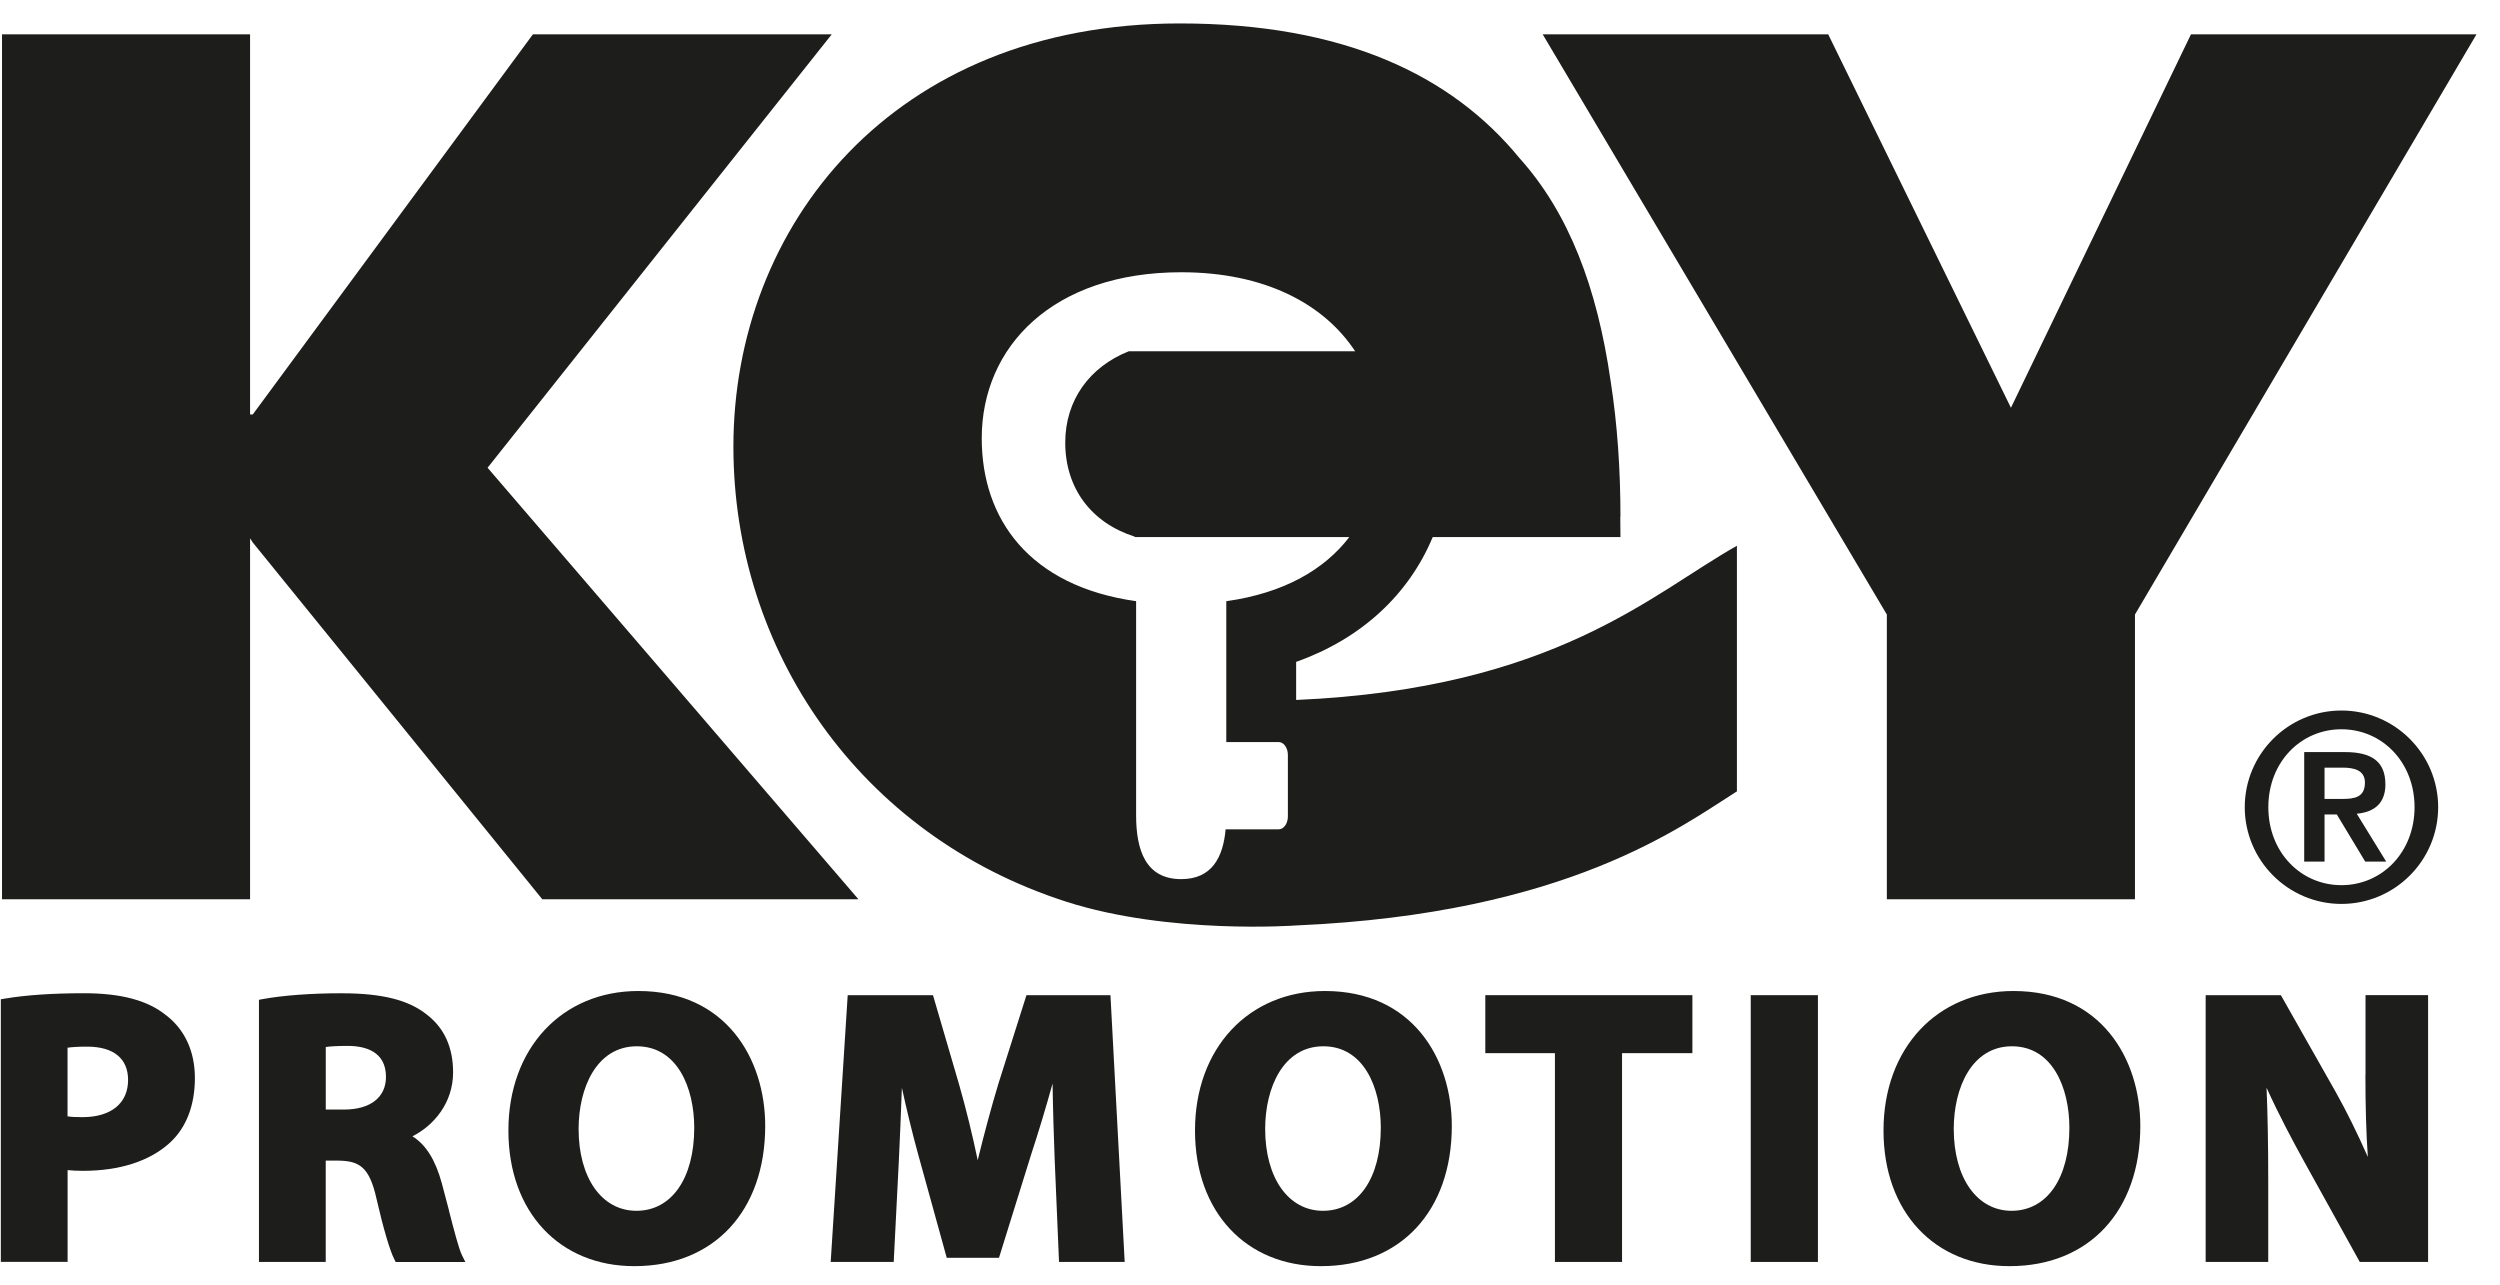
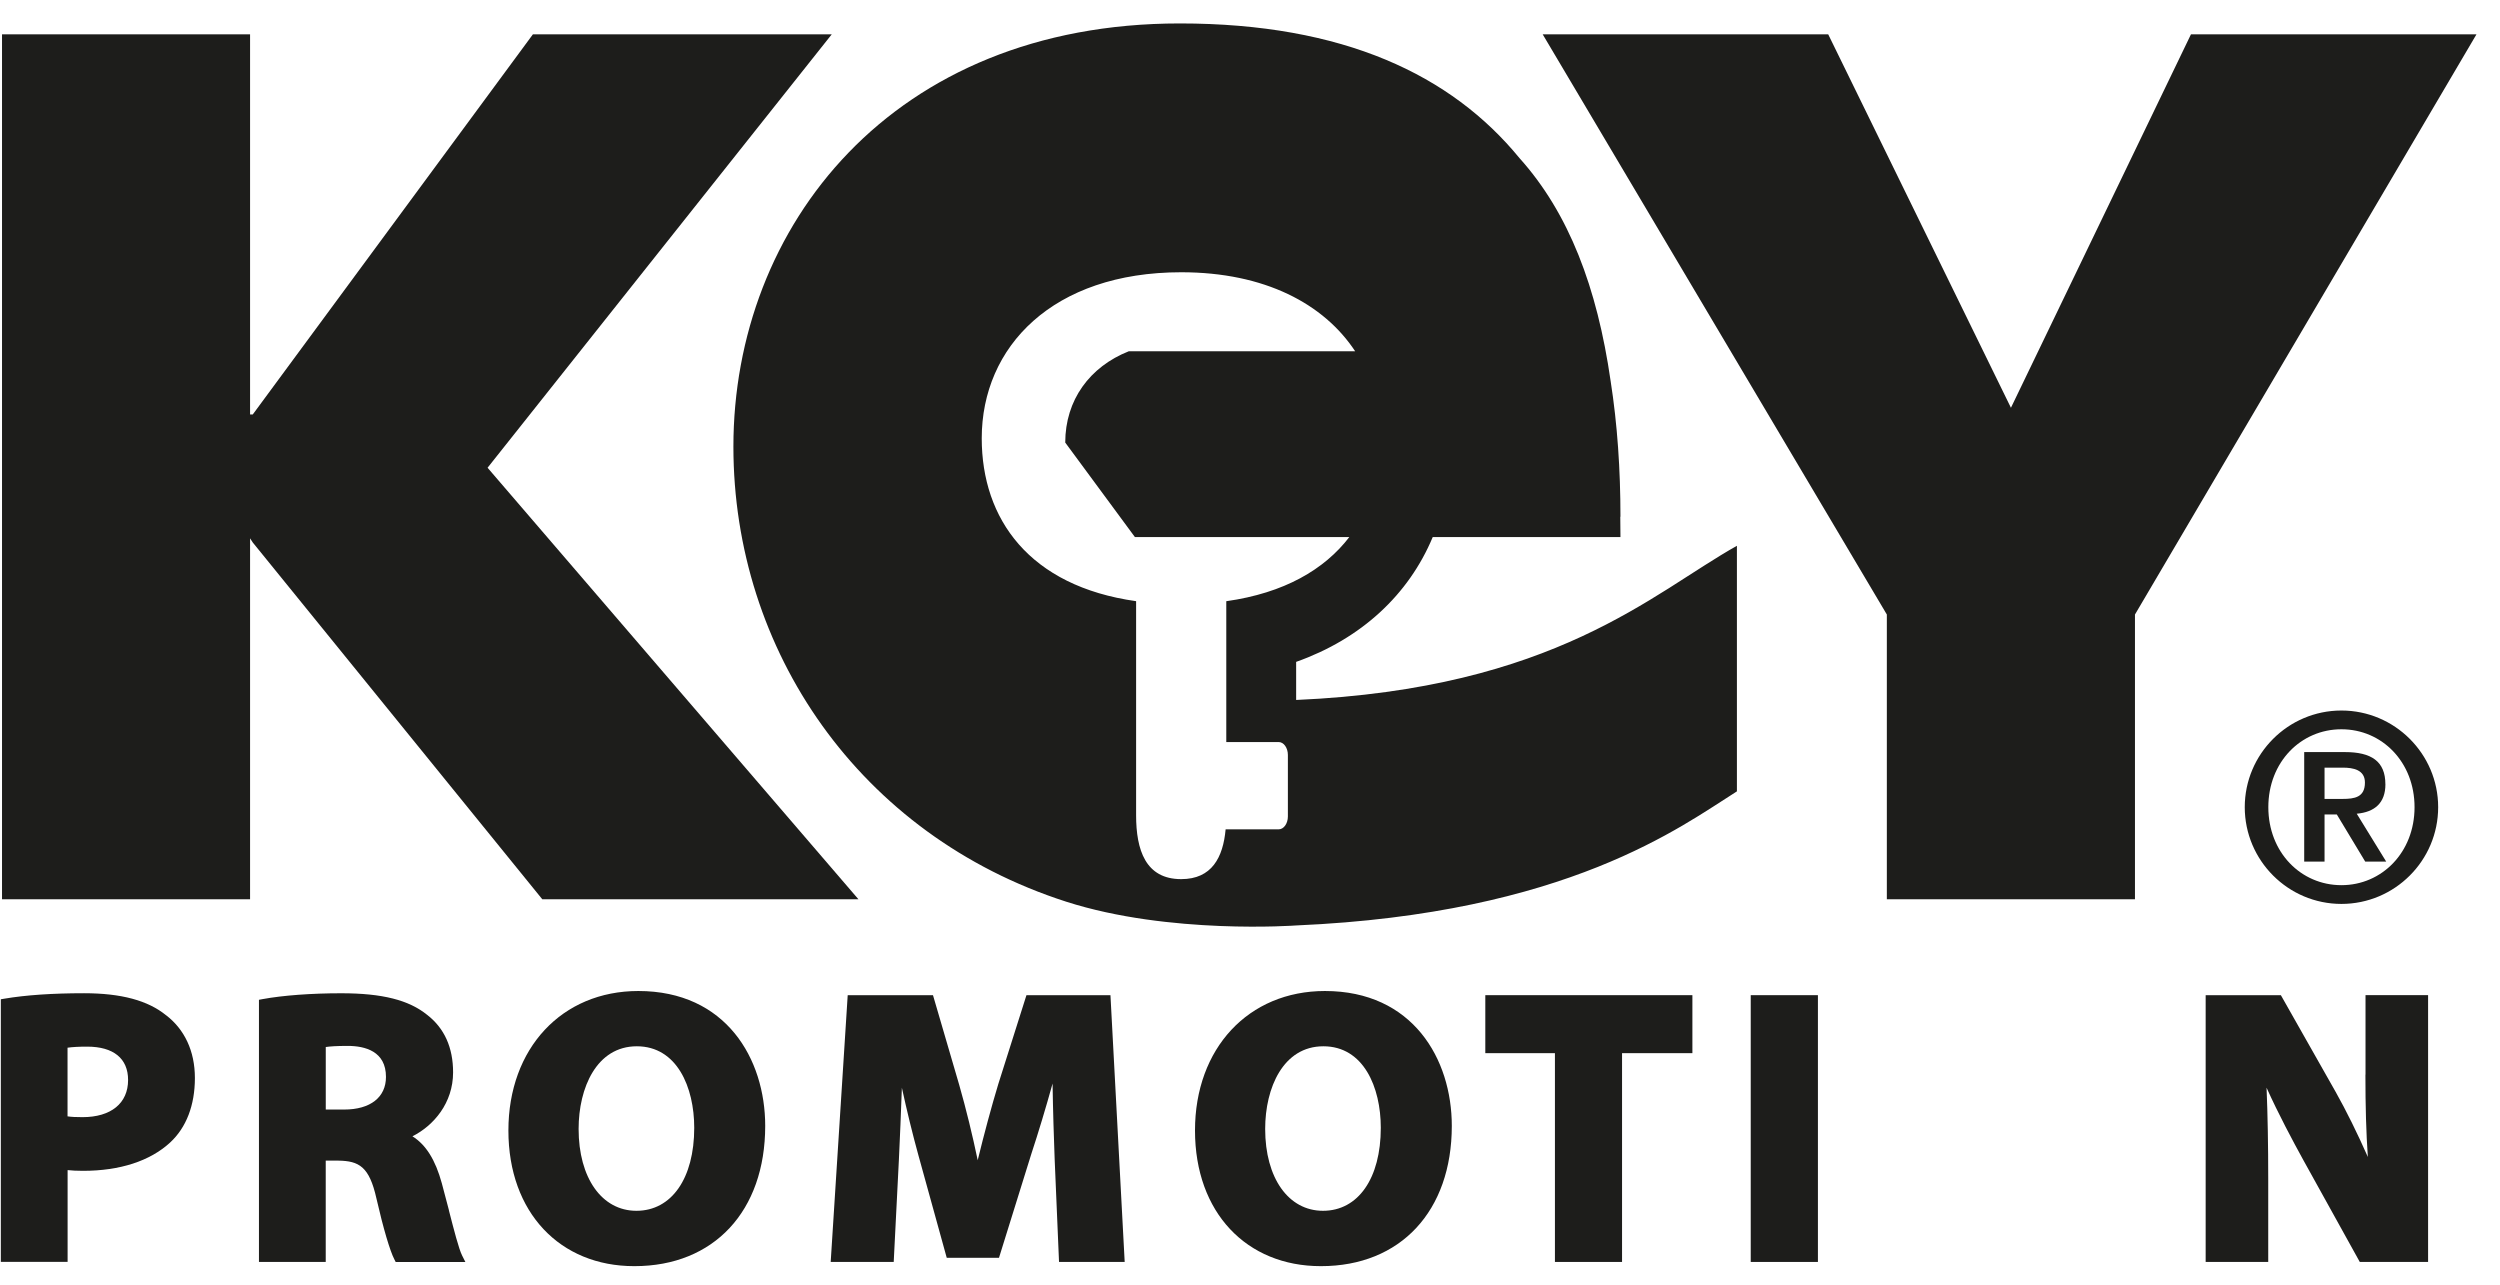
<svg xmlns="http://www.w3.org/2000/svg" width="72" height="37" viewBox="0 0 72 37" fill="none">
  <g clip-path="url(#clip0_2267_6164)">
    <path d="M4.784 29.241C4.263 28.814 3.491 28.605 2.422 28.605C1.511 28.605 0.741 28.658 0.132 28.761L0.024 28.779V36.341H1.947V33.699C2.069 33.712 2.212 33.72 2.389 33.72C3.453 33.72 4.321 33.438 4.9 32.904C5.366 32.473 5.613 31.831 5.613 31.047C5.613 30.264 5.31 29.643 4.784 29.239V29.241ZM2.378 32.174C2.191 32.174 2.055 32.168 1.945 32.151V30.174C2.078 30.154 2.274 30.143 2.509 30.143C3.27 30.143 3.689 30.485 3.689 31.104C3.689 31.773 3.198 32.174 2.377 32.174H2.378Z" fill="#1D1D1B" />
    <path d="M12.929 34.853C12.863 34.598 12.794 34.331 12.724 34.077C12.54 33.406 12.268 32.968 11.878 32.726C12.491 32.416 13.049 31.767 13.049 30.884C13.049 30.171 12.799 29.614 12.307 29.232C11.776 28.8 11.011 28.606 9.825 28.606C8.969 28.606 8.146 28.667 7.565 28.774L7.458 28.794V36.344H9.381V33.426H9.744C10.337 33.435 10.636 33.595 10.841 34.514C11.038 35.374 11.232 36.033 11.36 36.275L11.396 36.346H13.403L13.308 36.157C13.214 35.969 13.075 35.428 12.927 34.854L12.929 34.853ZM9.913 31.955H9.382V30.154C9.495 30.137 9.687 30.122 10.012 30.122C10.515 30.122 11.116 30.277 11.116 31.015C11.116 31.602 10.666 31.955 9.913 31.955Z" fill="#1D1D1B" />
    <path d="M18.384 28.541C16.181 28.541 14.642 30.192 14.642 32.558C14.642 34.925 16.132 36.465 18.263 36.465H18.274C20.561 36.465 22.038 34.879 22.038 32.426C22.038 30.493 20.909 28.541 18.384 28.541ZM18.329 34.871C17.333 34.871 16.664 33.925 16.664 32.513C16.664 31.328 17.183 30.133 18.34 30.133C19.497 30.133 19.994 31.311 19.994 32.481C19.994 33.934 19.344 34.871 18.329 34.871Z" fill="#1D1D1B" />
    <path d="M29.562 28.661L28.751 31.221C28.552 31.878 28.343 32.656 28.158 33.414C28.007 32.69 27.826 31.948 27.625 31.244L26.87 28.661H24.414L23.924 36.344H25.739L25.888 33.401C25.919 32.773 25.948 32.045 25.974 31.328C26.12 31.999 26.285 32.673 26.448 33.264L27.266 36.224H28.771L29.701 33.237C29.907 32.612 30.121 31.903 30.314 31.206C30.326 32.008 30.351 32.764 30.374 33.379L30.5 36.344H32.391L31.981 28.661H29.559H29.562Z" fill="#1D1D1B" />
    <path d="M38.158 28.541C35.955 28.541 34.416 30.192 34.416 32.558C34.416 34.925 35.905 36.465 38.036 36.465H38.047C40.334 36.465 41.812 34.879 41.812 32.426C41.812 30.493 40.682 28.541 38.157 28.541H38.158ZM38.102 34.871C37.106 34.871 36.437 33.925 36.437 32.513C36.437 31.328 36.956 30.133 38.113 30.133C39.27 30.133 39.767 31.311 39.767 32.481C39.767 33.934 39.117 34.871 38.102 34.871Z" fill="#1D1D1B" />
    <path d="M42.777 30.331H44.782V36.344H46.715V30.331H48.741V28.661H42.777V30.331Z" fill="#1D1D1B" />
    <path d="M52.356 28.661H50.421V36.344H52.356V28.661Z" fill="#1D1D1B" />
-     <path d="M57.988 28.541C55.785 28.541 54.245 30.192 54.245 32.558C54.245 34.925 55.735 36.465 57.866 36.465H57.877C60.164 36.465 61.641 34.879 61.641 32.426C61.641 30.493 60.511 28.541 57.988 28.541ZM57.933 34.871C56.938 34.871 56.268 33.925 56.268 32.513C56.268 31.328 56.787 30.133 57.944 30.133C59.101 30.133 59.598 31.311 59.598 32.481C59.598 33.934 58.95 34.871 57.933 34.871Z" fill="#1D1D1B" />
    <path d="M68.124 30.95C68.124 31.863 68.145 32.624 68.194 33.321C67.894 32.641 67.573 31.991 67.267 31.447L65.689 28.661H63.523V36.344H65.325V33.978C65.325 32.969 65.309 32.11 65.277 31.326C65.622 32.092 66.034 32.86 66.337 33.412L67.961 36.343H69.929V28.66H68.127V30.948L68.124 30.95Z" fill="#1D1D1B" />
    <path d="M24.723 25.899L14.042 13.471L23.955 0.988H15.348L7.28 11.936H7.202V0.988H0.058V25.899H7.202V15.504L7.28 15.624L15.618 25.899H24.723Z" fill="#1D1D1B" />
    <path d="M54.341 25.899H61.487V17.698L71.323 0.988H63.1L57.915 11.744L52.652 0.988H44.429L54.341 17.698V25.899Z" fill="#1D1D1B" />
    <path d="M68.699 22.586C68.699 21.922 68.29 21.66 67.534 21.66H66.361V24.815H66.947V23.456H67.3L68.119 24.815H68.723L67.874 23.435C68.391 23.389 68.7 23.125 68.7 22.586H68.699ZM66.947 23.009V22.108H67.471C67.772 22.108 68.11 22.169 68.11 22.538C68.11 22.964 67.81 23.009 67.462 23.009H66.945H66.947Z" fill="#1D1D1B" />
    <path d="M67.433 20.463C65.898 20.463 64.649 21.714 64.649 23.247C64.649 24.781 65.898 26.033 67.433 26.033C68.969 26.033 70.219 24.783 70.219 23.247C70.219 21.712 68.967 20.463 67.433 20.463ZM67.433 25.493C66.268 25.493 65.328 24.551 65.328 23.247C65.328 21.944 66.267 21.003 67.433 21.003C68.6 21.003 69.539 21.945 69.539 23.247C69.539 24.549 68.598 25.493 67.433 25.493Z" fill="#1D1D1B" />
-     <path d="M37.329 19.062C39.207 18.396 40.571 17.126 41.263 15.467H46.669C46.669 15.269 46.667 15.077 46.664 14.882H46.669C46.669 13.532 46.581 12.22 46.386 10.973C45.998 8.281 45.184 6.136 43.76 4.552C41.802 2.163 38.7 0.675 33.978 0.675C25.688 0.675 21.122 6.527 21.122 12.863C21.122 18.721 24.742 24.051 30.708 25.969C33.675 26.922 37.328 26.653 37.328 26.653C45.148 26.313 48.431 23.792 50.023 22.791V15.719C47.588 17.082 44.791 19.832 37.329 20.159V19.062ZM36.826 21.371C36.972 21.371 37.091 21.537 37.091 21.743V23.514C37.091 23.718 36.972 23.885 36.826 23.885H35.298C35.225 24.693 34.902 25.319 34.018 25.319C32.99 25.319 32.72 24.475 32.72 23.481V17.314C29.643 16.881 28.274 14.946 28.274 12.624C28.274 9.983 30.322 7.841 34.019 7.841C36.428 7.841 38.13 8.753 39.029 10.117H32.508C31.386 10.562 30.679 11.52 30.679 12.746C30.679 14.063 31.43 15.057 32.679 15.455L32.685 15.467H38.861C38.142 16.405 36.981 17.08 35.317 17.315V21.372H36.824L36.826 21.371Z" fill="#1D1D1B" />
+     <path d="M37.329 19.062C39.207 18.396 40.571 17.126 41.263 15.467H46.669C46.669 15.269 46.667 15.077 46.664 14.882H46.669C46.669 13.532 46.581 12.22 46.386 10.973C45.998 8.281 45.184 6.136 43.76 4.552C41.802 2.163 38.7 0.675 33.978 0.675C25.688 0.675 21.122 6.527 21.122 12.863C21.122 18.721 24.742 24.051 30.708 25.969C33.675 26.922 37.328 26.653 37.328 26.653C45.148 26.313 48.431 23.792 50.023 22.791V15.719C47.588 17.082 44.791 19.832 37.329 20.159V19.062ZM36.826 21.371C36.972 21.371 37.091 21.537 37.091 21.743V23.514C37.091 23.718 36.972 23.885 36.826 23.885H35.298C35.225 24.693 34.902 25.319 34.018 25.319C32.99 25.319 32.72 24.475 32.72 23.481V17.314C29.643 16.881 28.274 14.946 28.274 12.624C28.274 9.983 30.322 7.841 34.019 7.841C36.428 7.841 38.13 8.753 39.029 10.117H32.508C31.386 10.562 30.679 11.52 30.679 12.746L32.685 15.467H38.861C38.142 16.405 36.981 17.08 35.317 17.315V21.372H36.824L36.826 21.371Z" fill="#1D1D1B" />
  </g>
  <defs>
    <clipPath id="clip0_2267_6164">
      <rect width="71.3" height="35.789" fill="white" transform="translate(0.023 0.675)" />
    </clipPath>
  </defs>
</svg>